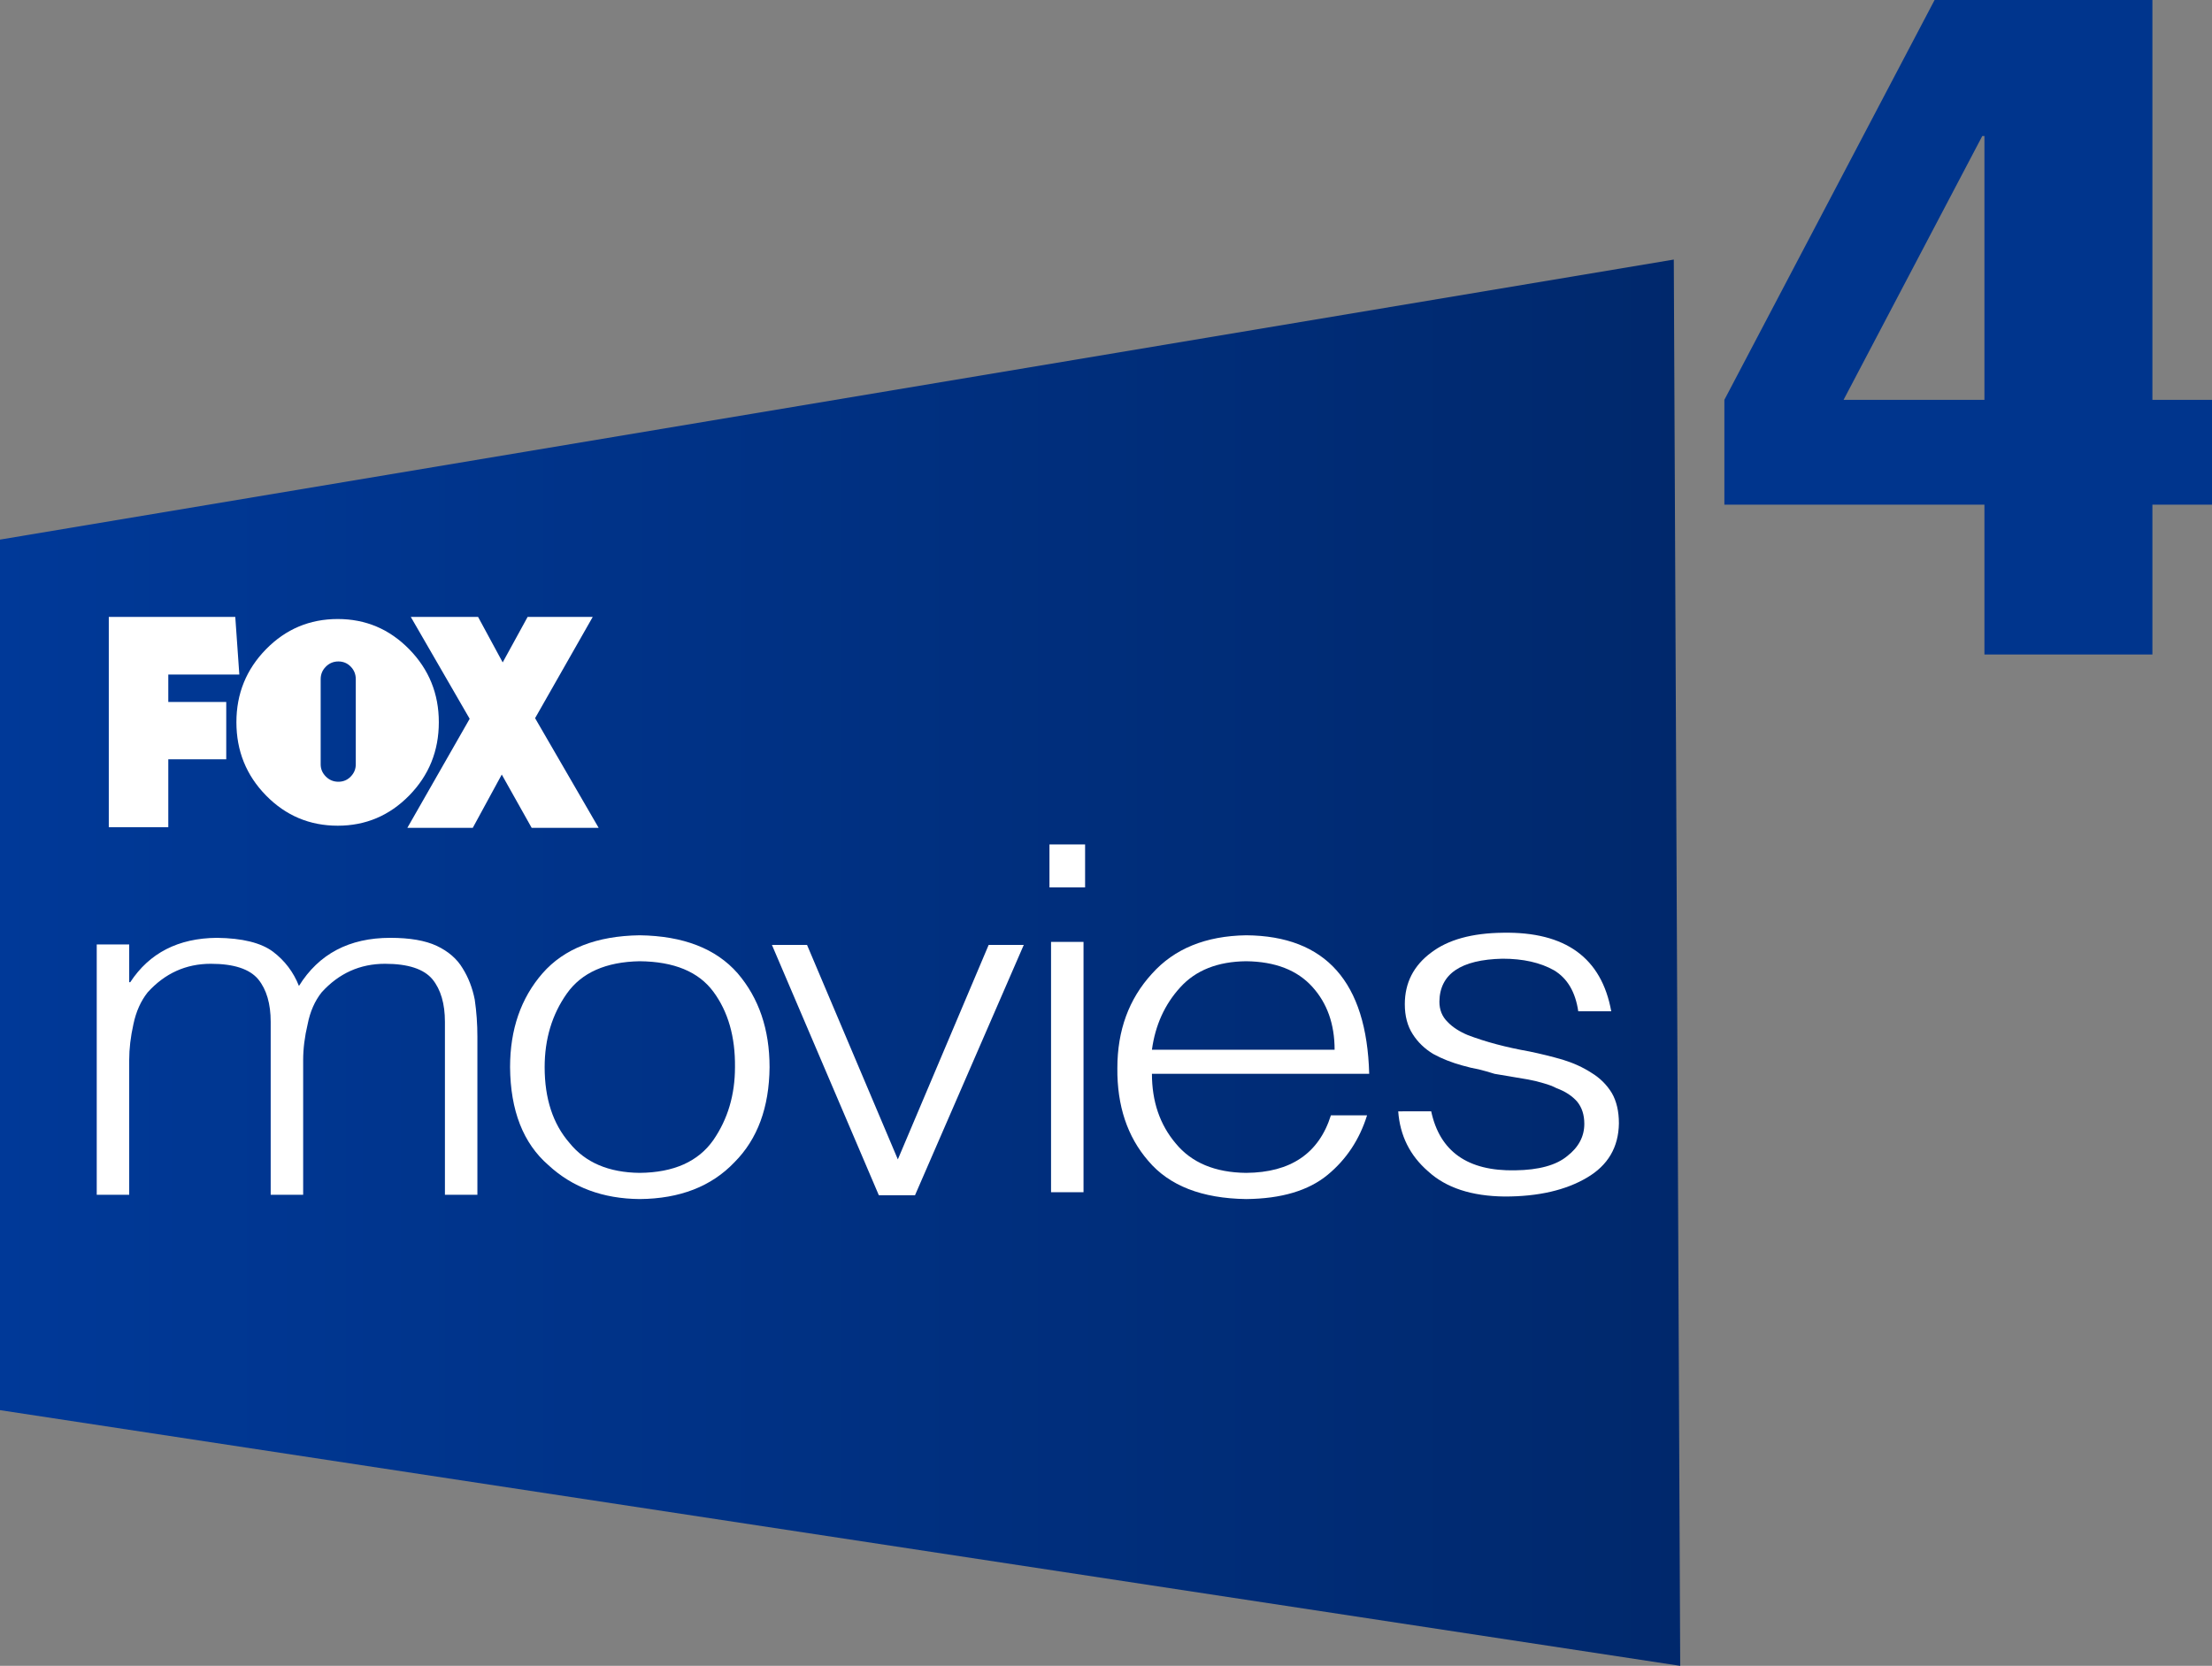
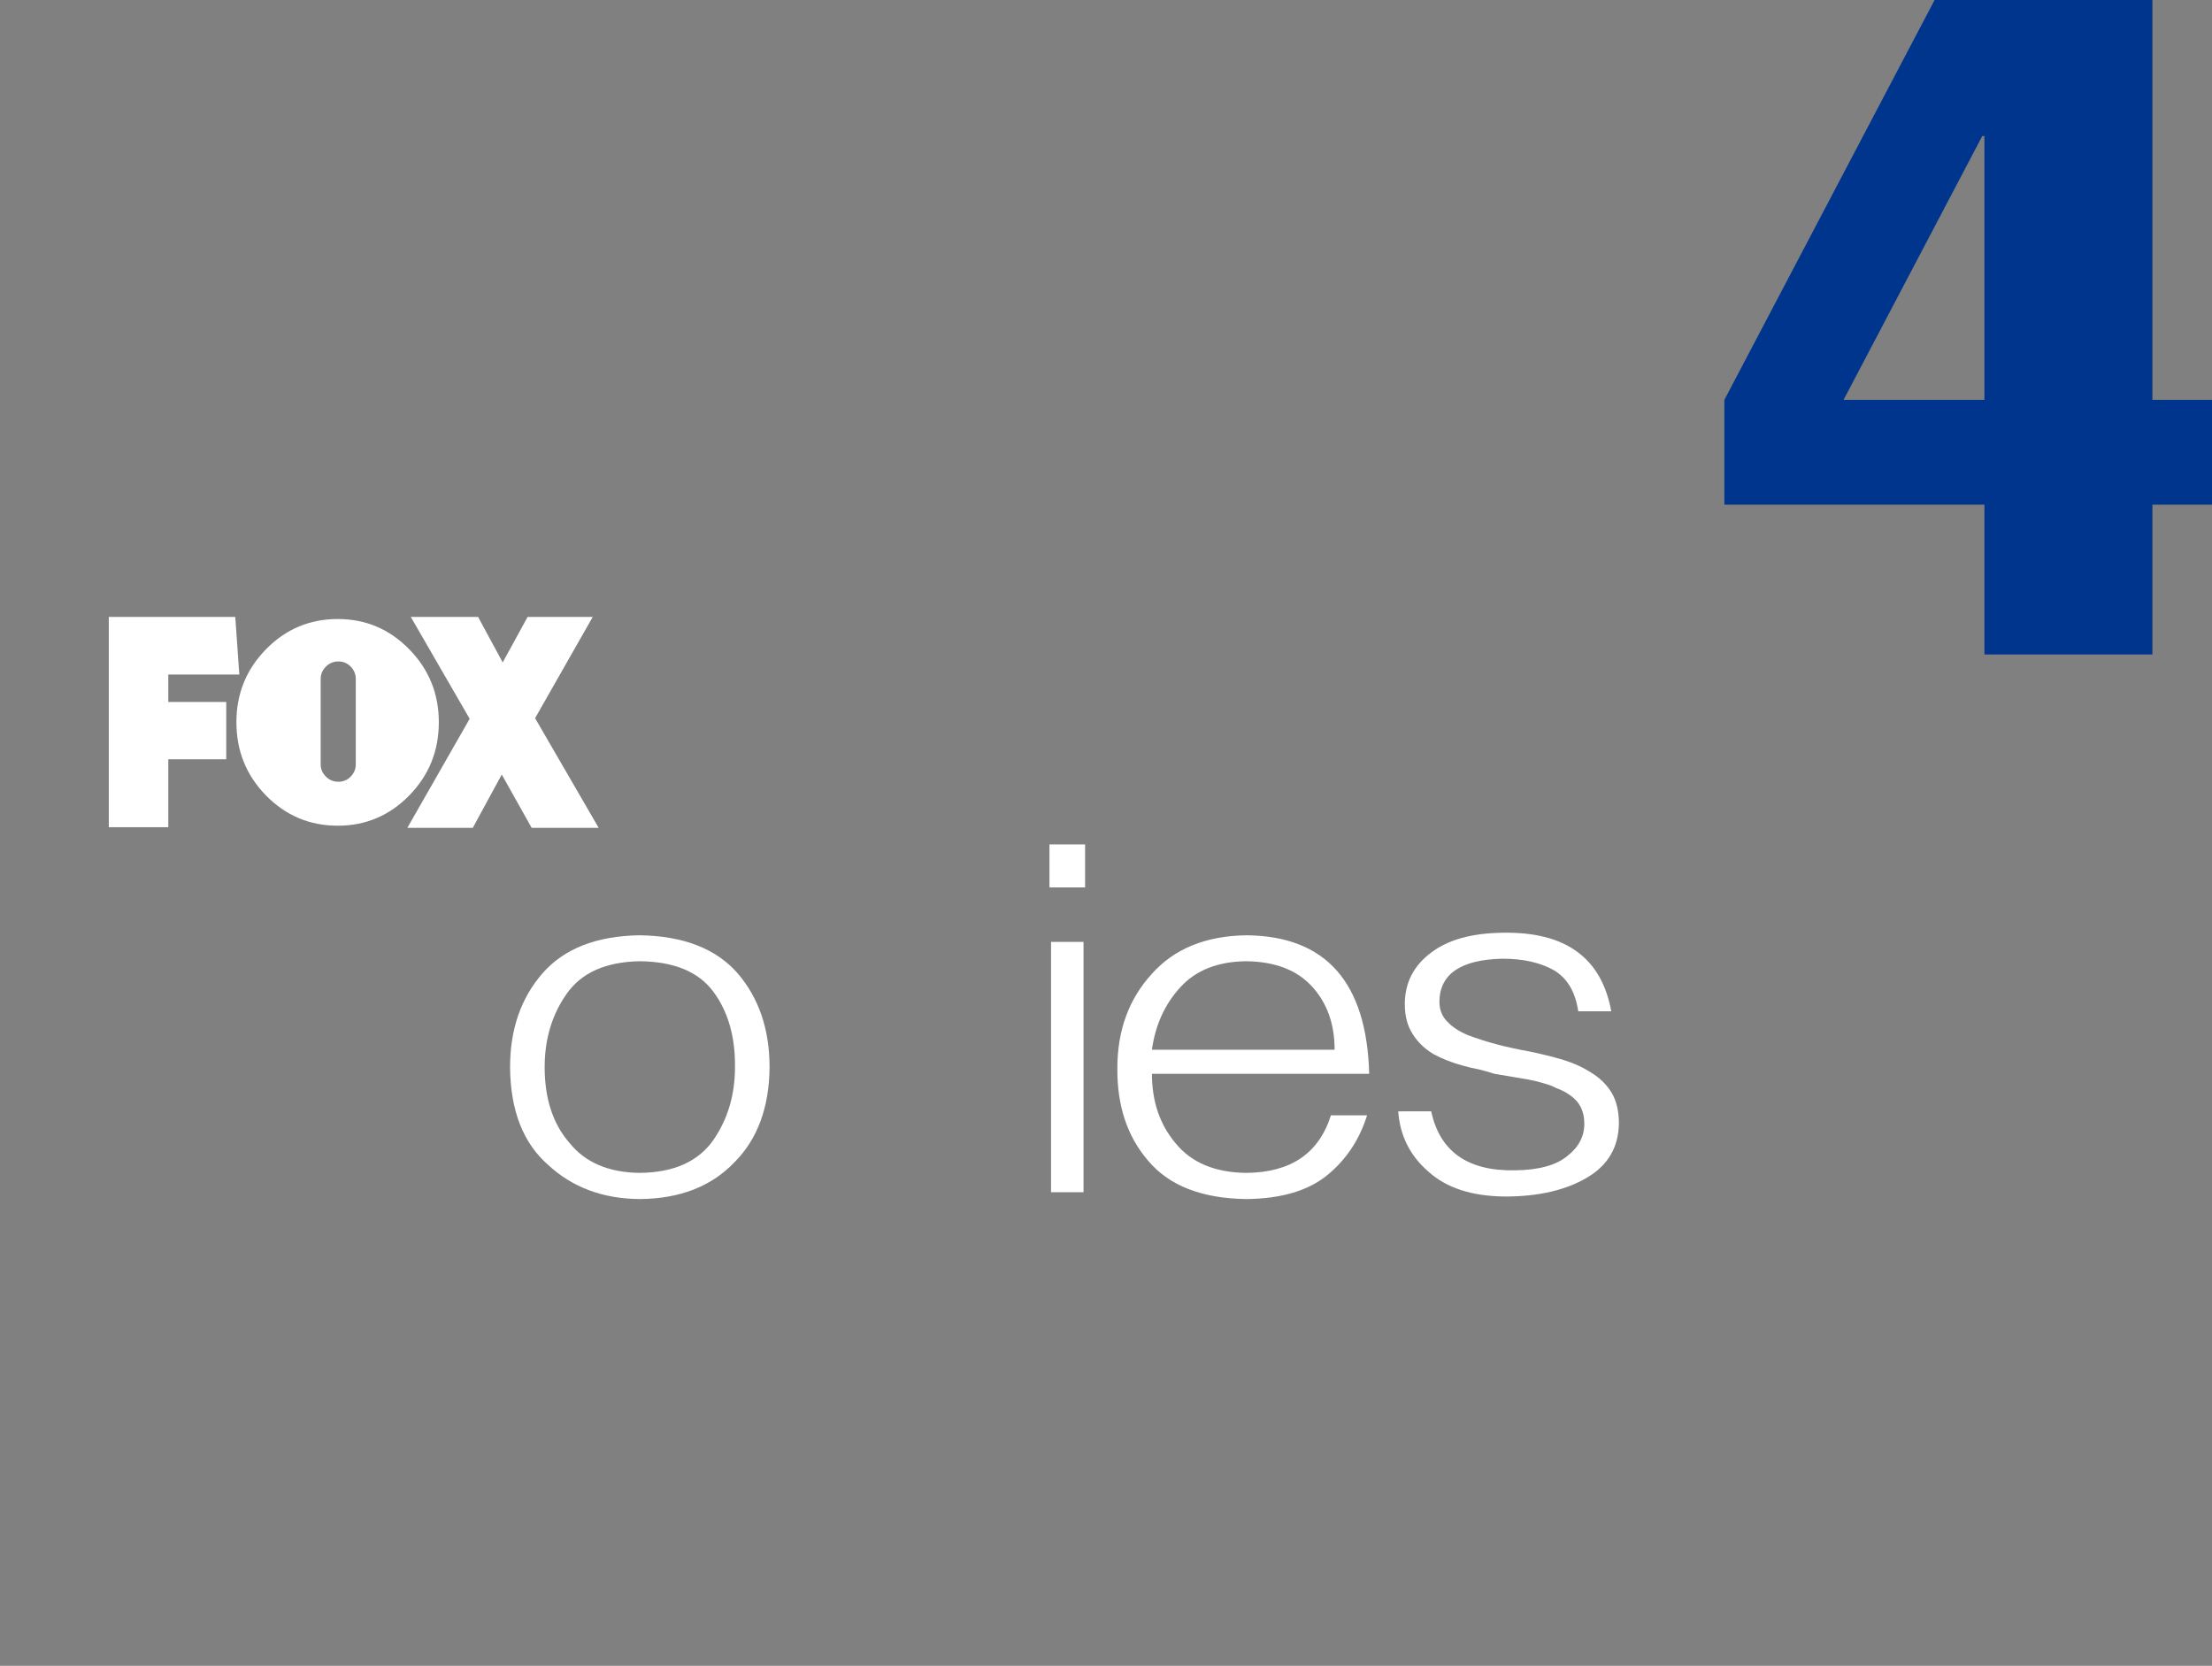
<svg xmlns="http://www.w3.org/2000/svg" version="1.1" width="1429.042" height="1076.252" viewBox="0,0,1429.042,1076.252">
  <rect x="0" y="0" width="1429.042" height="1076.252" fill="#808080" stroke="none" />
  <defs>
    <linearGradient x1="-474.521" y1="263.848" x2="610.963" y2="263.848" gradientUnits="userSpaceOnUse" id="color-1">
      <stop offset="0" stop-color="#003998" />
      <stop offset="1" stop-color="#00286c" />
    </linearGradient>
  </defs>
  <g transform="translate(474.521,358.126)">
    <g data-paper-data="{&quot;isPaintingLayer&quot;:true}" fill-rule="nonzero" stroke="none" stroke-linecap="butt" stroke-linejoin="miter" stroke-miterlimit="10" stroke-dasharray="" stroke-dashoffset="0" style="mix-blend-mode: normal">
-       <path d="M-474.521,552.934v-562.439l1081.341,-180.924l4.143,908.555z" fill="url(#color-1)" stroke-width="0" />
      <path d="M-365.793,77.684v17.711h37.436v37.034h-37.436v43.875h-38.443v-135.856h81.715l2.617,37.235z" fill="#ffffff" stroke-width="1" />
      <path d="M-210.154,61.332c12.753,13.018 19.134,28.733 19.134,47.141c0,18.541 -6.381,34.32 -19.134,47.34c-12.756,13.017 -28.14,19.526 -46.154,19.526c-18.146,0 -33.599,-6.509 -46.352,-19.526c-12.756,-13.019 -19.133,-28.799 -19.133,-47.34c0,-18.409 6.376,-34.123 19.133,-47.141c12.753,-13.018 28.206,-19.527 46.352,-19.527c18.013,0 33.398,6.509 46.154,19.527zM-267.354,135.692c0,3.027 1.116,5.656 3.353,7.89c2.234,2.237 4.931,3.354 8.087,3.354c3.156,0 5.819,-1.116 7.988,-3.354c2.17,-2.235 3.255,-4.863 3.255,-7.89v-55.031c0,-3.156 -1.085,-5.849 -3.255,-8.087c-2.169,-2.234 -4.832,-3.353 -7.988,-3.353c-3.156,0 -5.852,1.119 -8.087,3.353c-2.238,2.237 -3.353,4.931 -3.353,8.087z" fill="#ffffff" stroke-width="1" />
      <path d="M-131.044,176.709l-19.321,-34.418l-18.718,34.418h-42.267l40.254,-70.445l-38.04,-65.815h43.474l15.901,29.385l16.101,-29.385h42.064l-37.235,65.412l41.059,70.847h-43.274z" fill="#ffffff" stroke-width="1" />
      <path d="M387.69,320.062c0,-16.462 -4.775,-29.978 -14.325,-40.547c-9.778,-10.862 -24.046,-16.401 -42.806,-16.615c-18.418,0.203 -32.63,5.843 -42.635,16.92c-10.005,10.975 -16.088,24.389 -18.248,40.242zM269.675,335.611c0,17.885 5.116,32.874 15.349,44.967c10.233,12.488 25.411,18.839 45.535,19.054c28.765,-0.203 47.013,-12.601 54.744,-37.193h23.364c-4.889,15.65 -13.359,28.454 -25.411,38.413c-12.393,10.253 -29.958,15.486 -52.697,15.701c-28.651,-0.407 -49.741,-8.638 -63.271,-24.694c-13.528,-15.65 -20.18,-35.618 -19.953,-59.906c0,-24.389 7.447,-44.713 22.341,-60.973c14.439,-16.157 34.734,-24.439 60.884,-24.847c51.39,0.406 77.881,30.232 79.473,89.478z" fill="#ffffff" stroke-width="0.17" />
      <path d="M204.498,412.131v-161.73h20.977v161.73zM203.475,215.189v-27.743h23.023v27.743z" fill="#ffffff" stroke-width="0.17" />
-       <path d="M-391.05,413.778h-20.977v-161.73h20.977v24.389h0.682c12.393,-18.89 31.039,-28.443 55.938,-28.657c16.486,0.203 28.594,3.201 36.326,8.993c7.618,5.793 13.189,13.16 16.713,22.102v0c12.847,-20.731 32.517,-31.096 59.008,-31.096c12.62,0 22.625,1.728 30.015,5.183c7.504,3.556 13.075,8.383 16.713,14.481c3.752,5.995 6.367,12.753 7.845,20.273c1.137,7.825 1.706,15.802 1.706,23.932v102.129h-20.977v-111.732c0,-11.686 -2.672,-20.832 -8.015,-27.438c-5.571,-6.707 -15.804,-10.061 -30.698,-10.061c-16.145,0 -29.788,6.148 -40.93,18.444c-4.434,5.589 -7.447,12.449 -9.039,20.578c-1.933,8.13 -2.9,15.853 -2.9,23.17v87.038h-20.977v-111.732c0,-11.686 -2.672,-20.832 -8.015,-27.438c-5.571,-6.707 -15.804,-10.061 -30.698,-10.061c-16.031,0 -29.617,6.148 -40.76,18.444c-4.434,5.589 -7.504,12.449 -9.209,20.578c-1.819,8.13 -2.729,15.853 -2.729,23.17z" fill="#ffffff" stroke-width="0.17" />
      <path d="M-120.266,394.601c-16.26,-14.125 -24.503,-35.212 -24.729,-63.259c0,-24.389 6.992,-44.612 20.977,-60.668c13.984,-15.954 34.904,-24.134 62.759,-24.542c28.196,0.406 49.287,8.587 63.271,24.542c13.757,16.056 20.636,36.278 20.636,60.668c-0.228,26.015 -7.788,46.492 -22.682,61.43c-14.894,15.639 -35.302,23.565 -61.225,23.779c-23.762,-0.203 -43.432,-7.52 -59.008,-21.95zM-13.677,282.564c-9.55,-12.895 -25.411,-19.449 -47.581,-19.664c-21.83,0.407 -37.519,7.368 -47.07,20.883c-9.55,13.516 -14.326,29.368 -14.326,47.559c0,20.324 5.343,36.634 16.031,48.93c10.233,12.691 25.354,19.144 45.364,19.359c21.943,-0.203 37.804,-7.266 47.581,-21.188c9.323,-13.516 13.984,-29.216 13.984,-47.101c0.228,-19.613 -4.434,-35.873 -13.984,-48.779z" fill="#ffffff" stroke-width="0.17" />
      <path d="M450.097,359.877c5.571,26.015 23.649,38.718 54.232,38.108c15.349,-0.203 26.605,-3.302 33.767,-9.298c7.277,-5.691 10.915,-12.601 10.915,-20.73c0,-5.793 -1.535,-10.569 -4.605,-14.329c-3.297,-3.759 -7.731,-6.655 -13.302,-8.688c-2.274,-1.219 -5.059,-2.286 -8.356,-3.202c-3.297,-1.017 -6.651,-1.83 -10.062,-2.439c-7.049,-1.219 -14.269,-2.437 -21.659,-3.656c-3.525,-1.118 -6.935,-2.084 -10.233,-2.899c-3.411,-0.609 -6.878,-1.422 -10.403,-2.439c-7.049,-1.93 -13.359,-4.419 -18.93,-7.469c-5.571,-3.353 -10.005,-7.622 -13.302,-12.804c-3.411,-5.284 -5.116,-11.737 -5.116,-19.359c0,-13.821 5.685,-24.948 17.054,-33.383c10.915,-8.322 26.377,-12.59 46.388,-12.804c40.362,-0.711 63.669,16.209 69.922,50.759h-21.318c-1.819,-12.499 -7.049,-21.34 -15.69,-26.523c-8.868,-4.98 -19.953,-7.469 -33.256,-7.469c-26.947,0.61 -40.534,9.857 -40.76,27.742c0,5.285 1.762,9.654 5.287,13.109c3.184,3.354 7.561,6.199 13.132,8.536c11.483,4.369 24.672,7.875 39.566,10.518c7.39,1.523 14.61,3.302 21.659,5.335c6.935,2.134 13.075,4.929 18.418,8.384c5.571,3.353 10.005,7.723 13.302,13.109c3.07,5.284 4.605,11.839 4.605,19.664c-0.228,15.446 -7.106,27.133 -20.636,35.059c-13.757,8.13 -31.436,12.194 -53.038,12.194c-21.488,-0.203 -38.031,-5.64 -49.628,-16.31c-11.71,-10.162 -18.134,-23.068 -19.271,-38.718z" fill="#ffffff" stroke-width="0.17" />
-       <path d="M24.176,252.362h22.682l58.666,138.56v0l58.666,-138.56h22.682l-70.263,161.73h-23.364z" fill="#ffffff" stroke-width="0.17" />
      <path d="M639.489,-99.794l135.814,-258.332h140.714v258.332h38.504v67.701h-38.504v96.8h-108.511v-96.8h-168.017zM716.497,-99.794h91.01v-170.44h-1.4z" fill="#00358d" stroke-width="0.17" />
    </g>
  </g>
</svg>